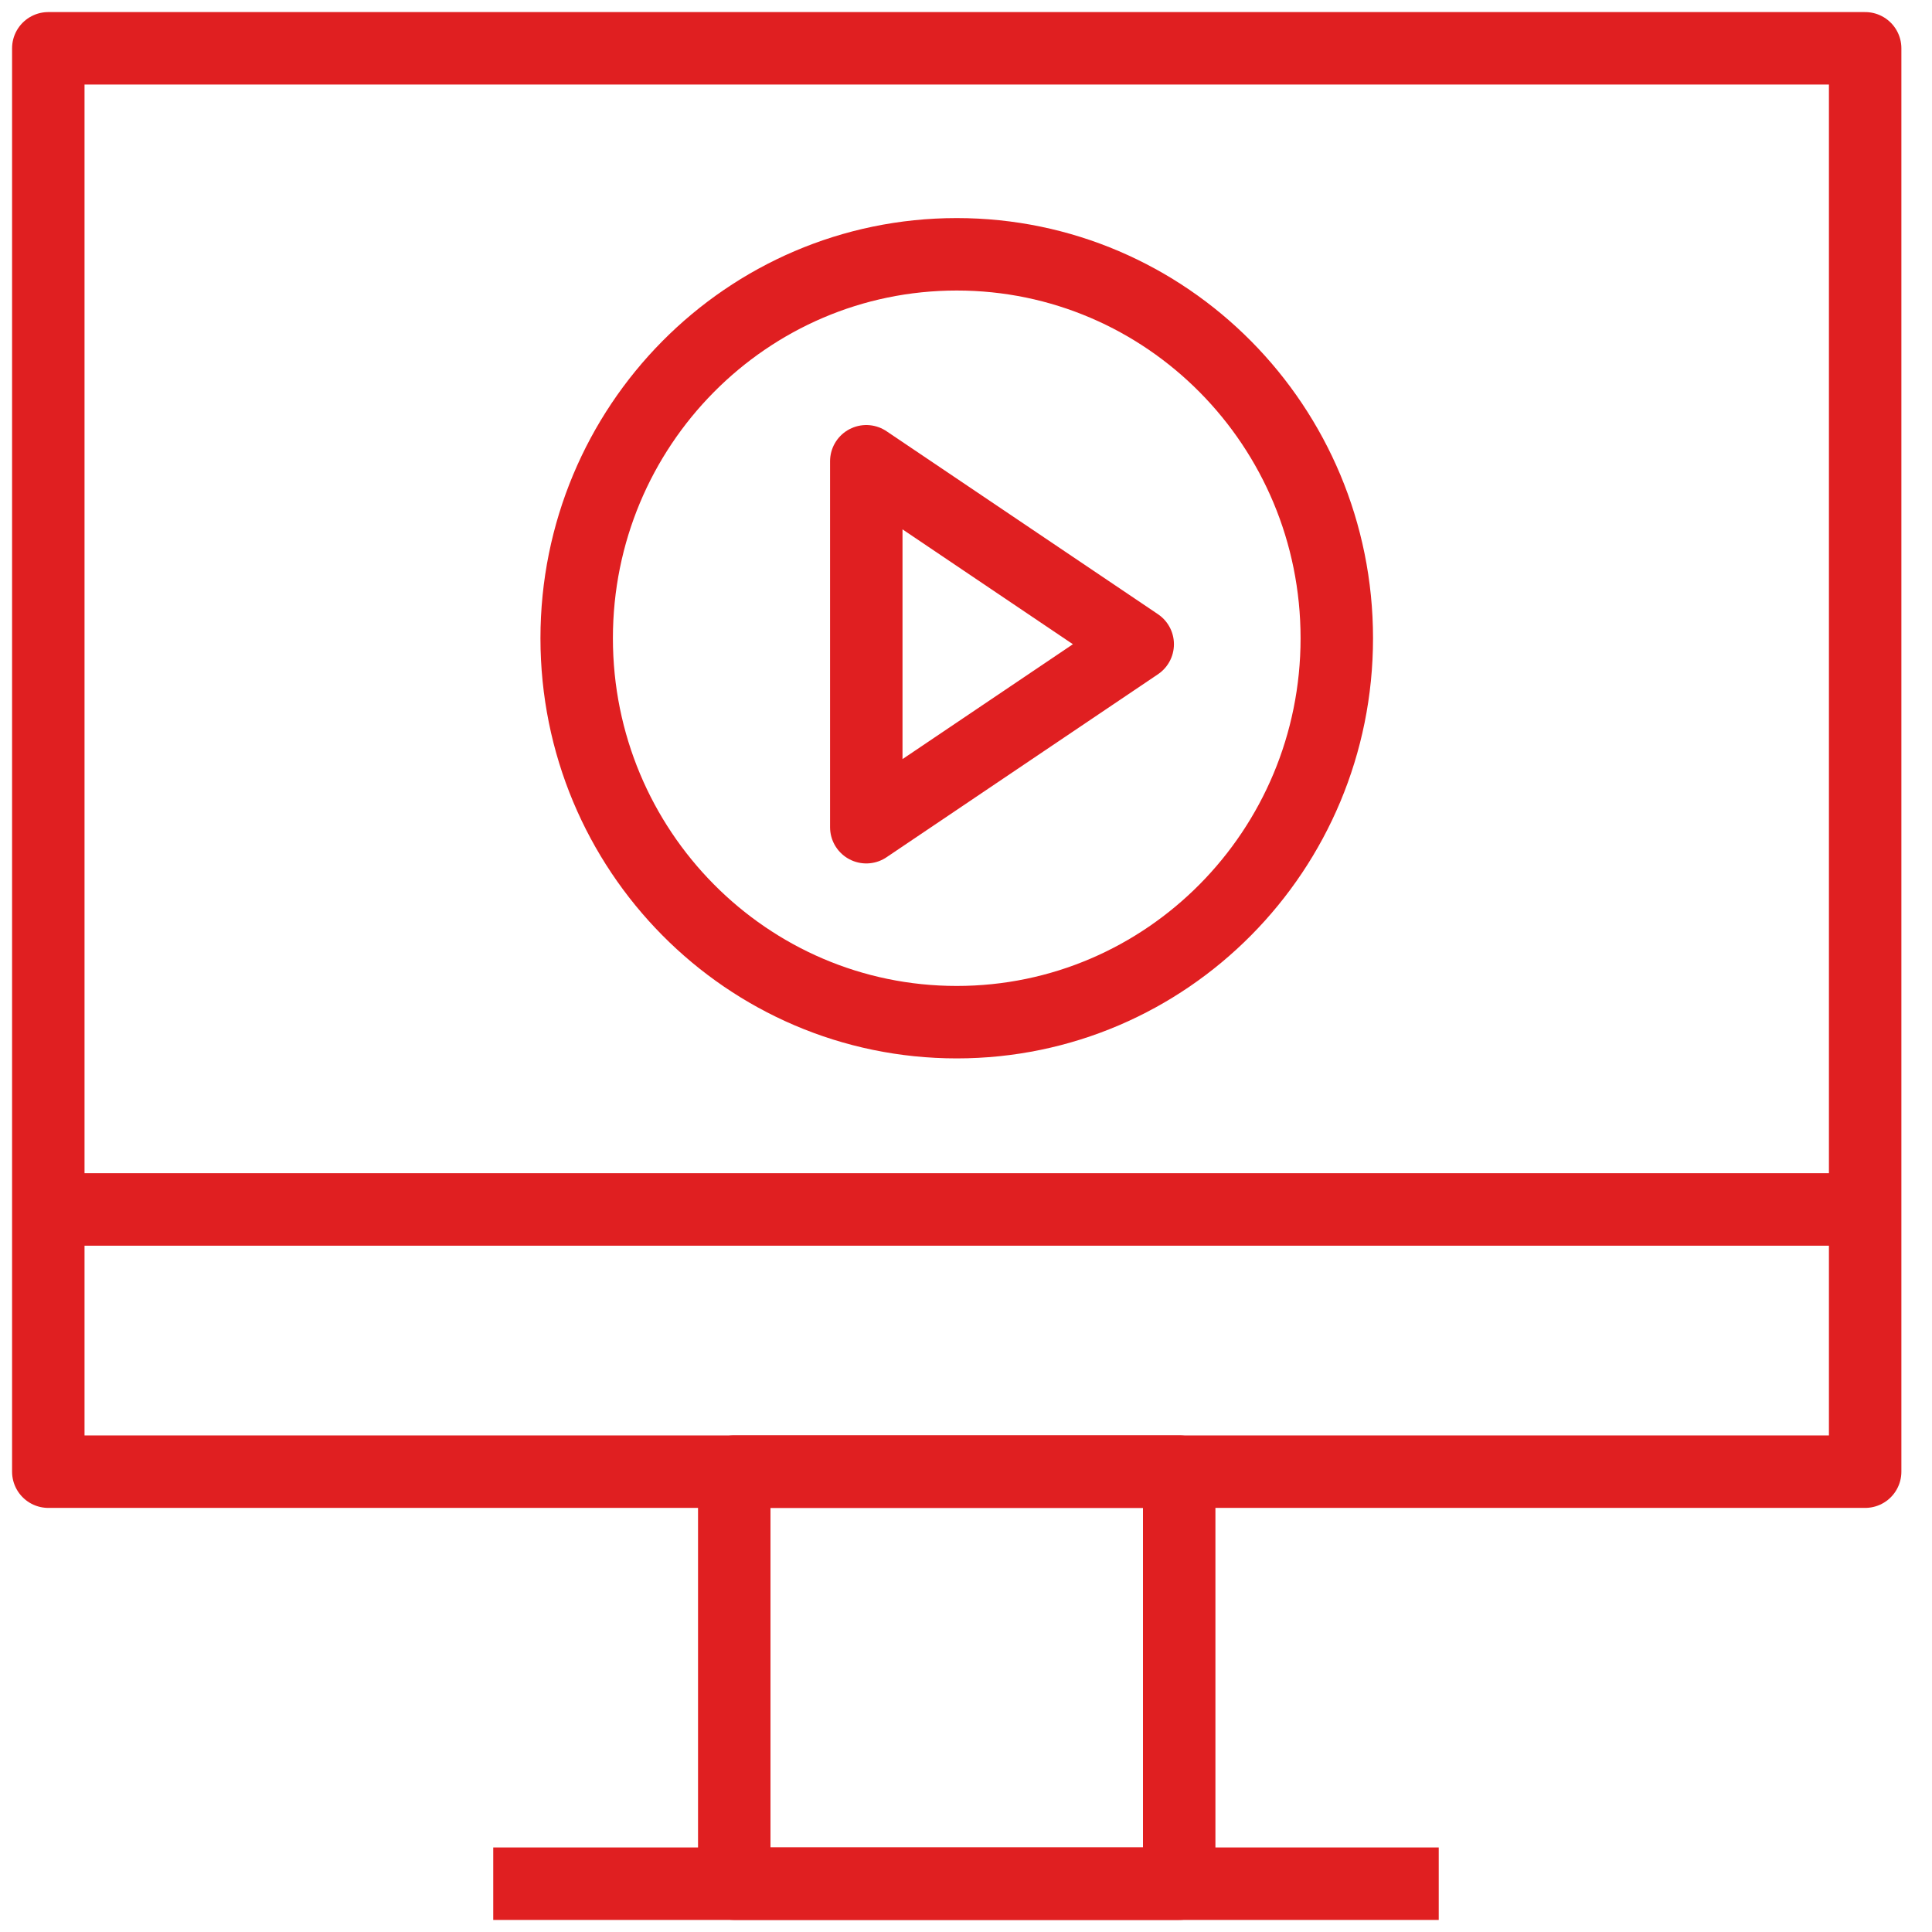
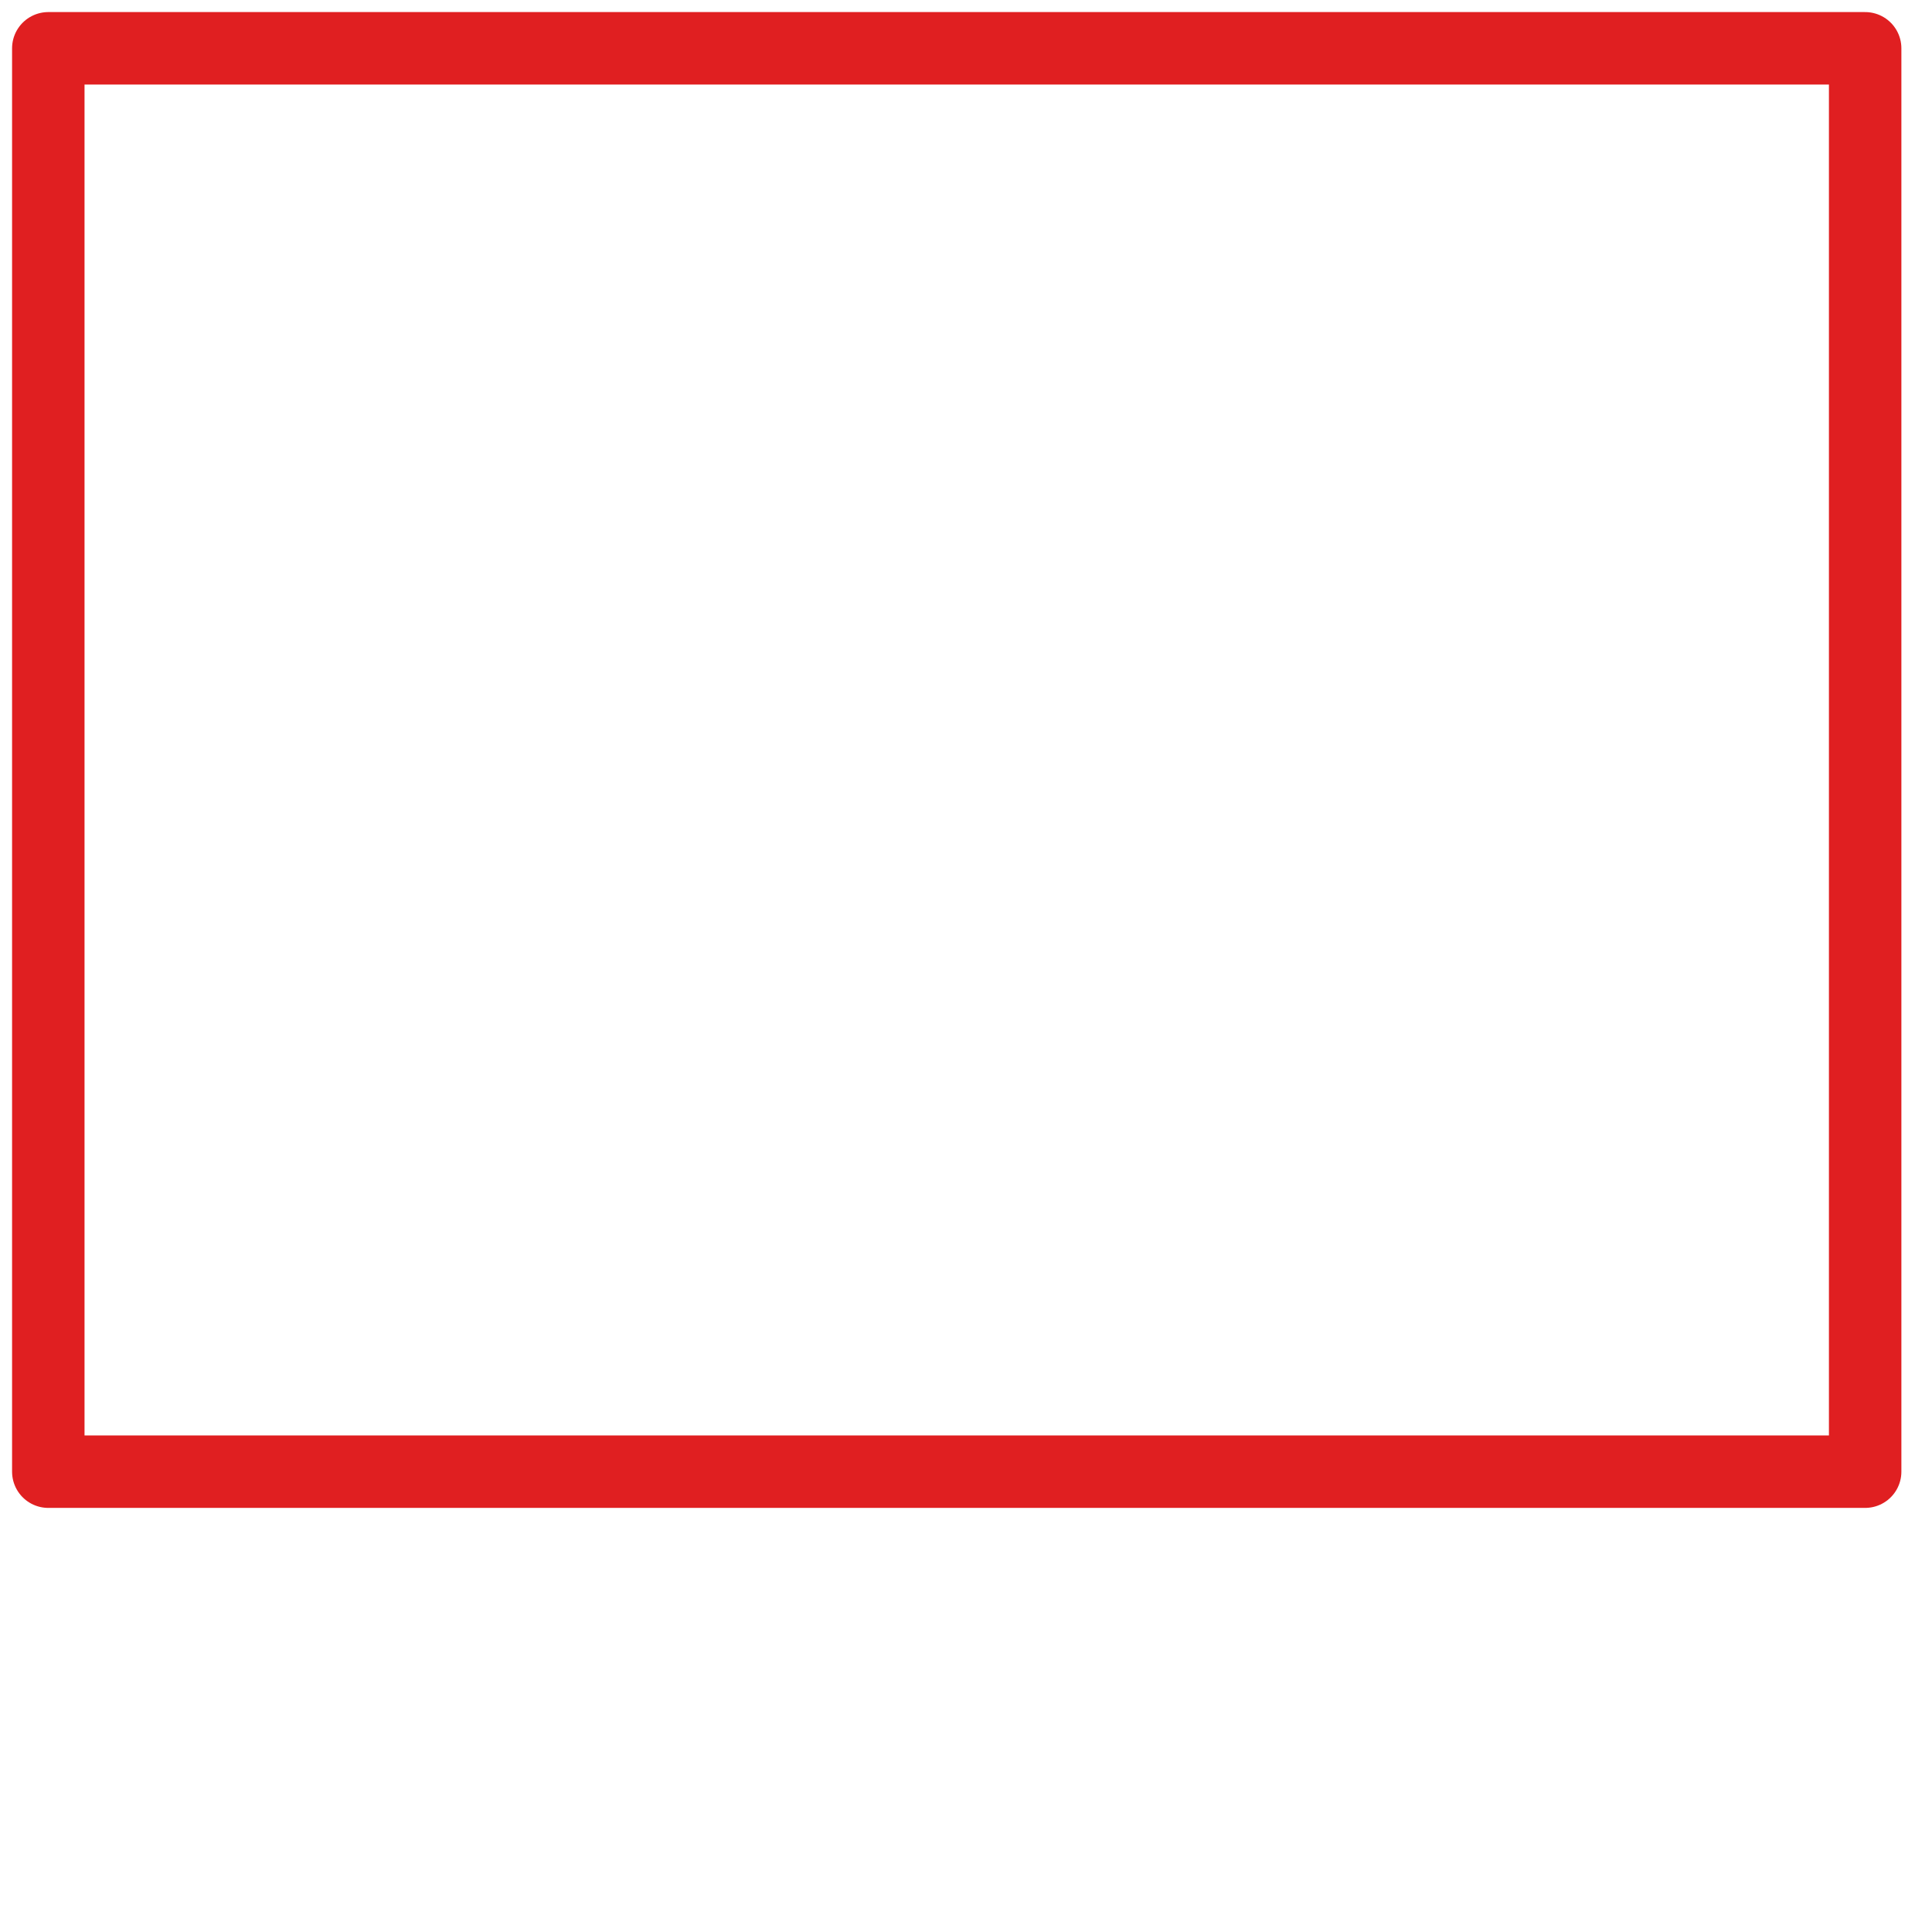
<svg xmlns="http://www.w3.org/2000/svg" width="80" height="80" viewBox="0 0 80 80" fill="none">
  <path d="M77.232 2H2V60.939H77.232V2Z" stroke="#E01F21" stroke-width="3" stroke-linejoin="round" />
-   <path d="M48.828 60.938H30.404V78H48.828V60.938Z" stroke="#E01F21" stroke-width="3" stroke-linejoin="round" />
-   <path d="M20.424 78H59.575" stroke="#E01F21" stroke-width="3" stroke-linejoin="round" />
-   <path d="M2 50.081H78" stroke="#E01F21" stroke-width="3" stroke-linejoin="round" />
-   <path d="M47.11 26.676L35.871 34.253V26.676V19.1L47.11 26.676Z" stroke="#E01F21" stroke-width="3" stroke-linejoin="round" />
-   <path d="M39.616 42.326C48.308 42.326 55.354 35.208 55.354 26.428C55.354 17.648 48.308 10.53 39.616 10.53C30.925 10.53 23.879 17.648 23.879 26.428C23.879 35.208 30.925 42.326 39.616 42.326Z" stroke="#E01F21" stroke-width="3" stroke-linejoin="round" />
</svg>